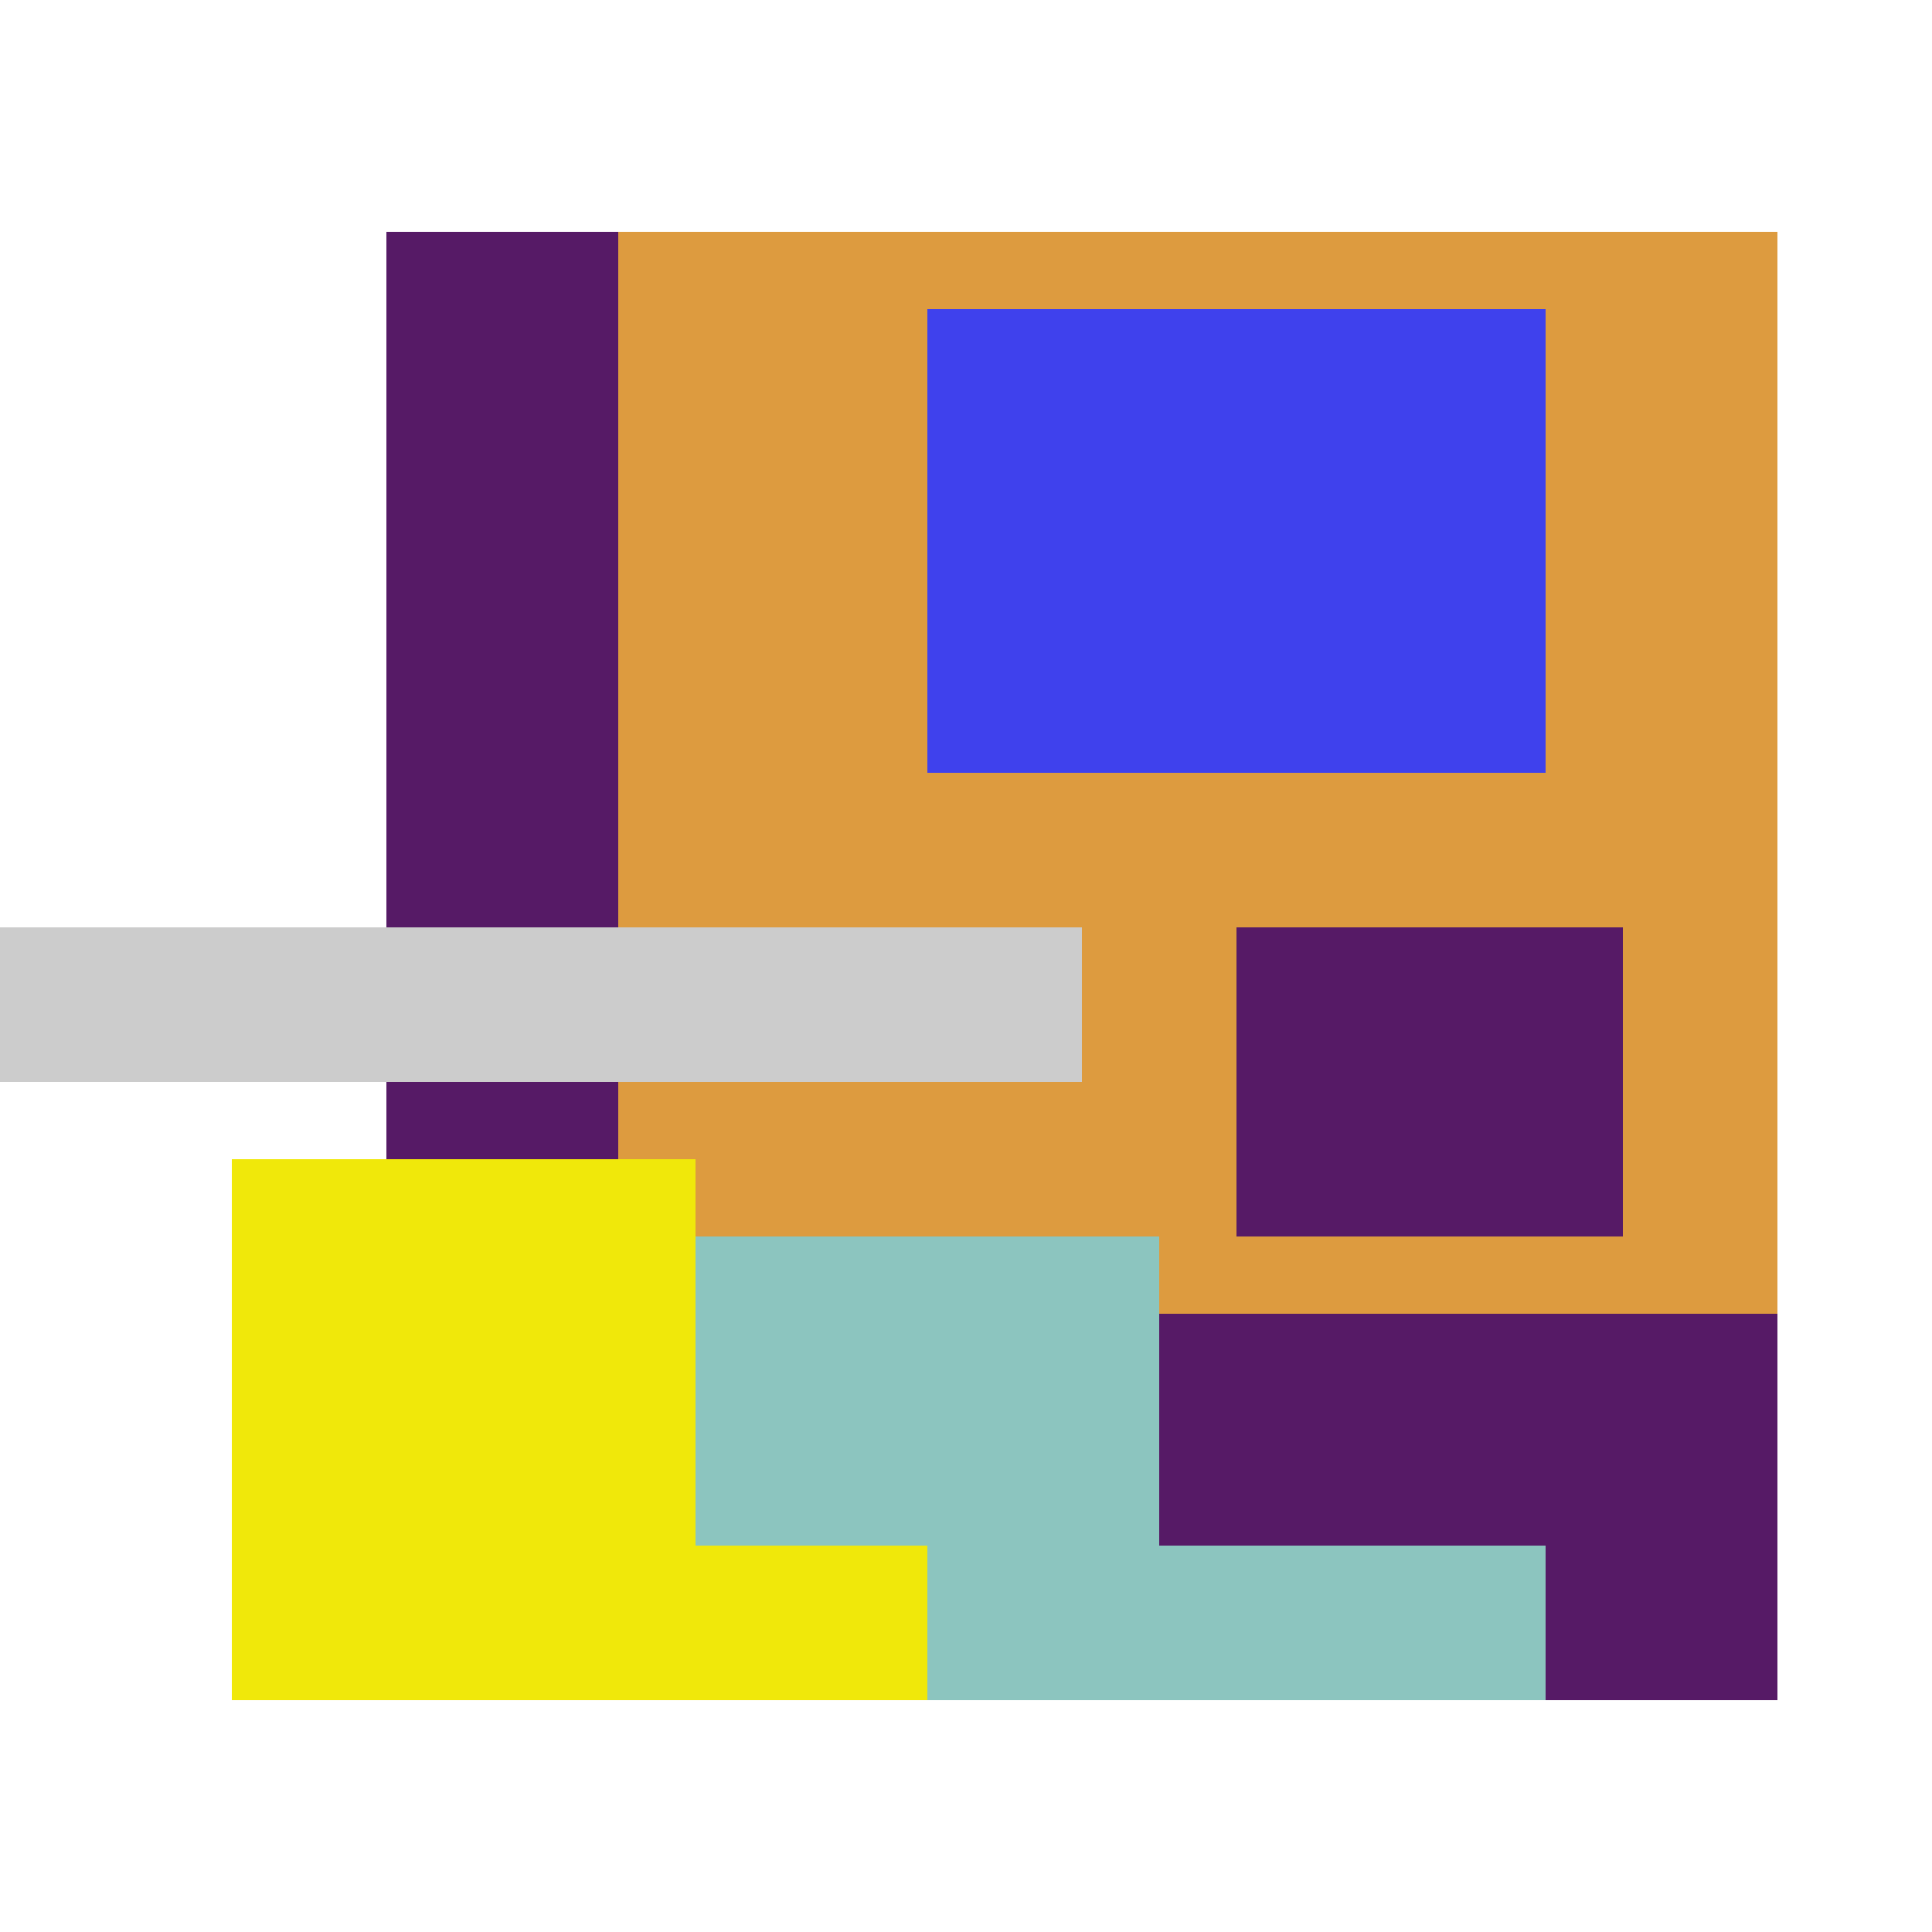
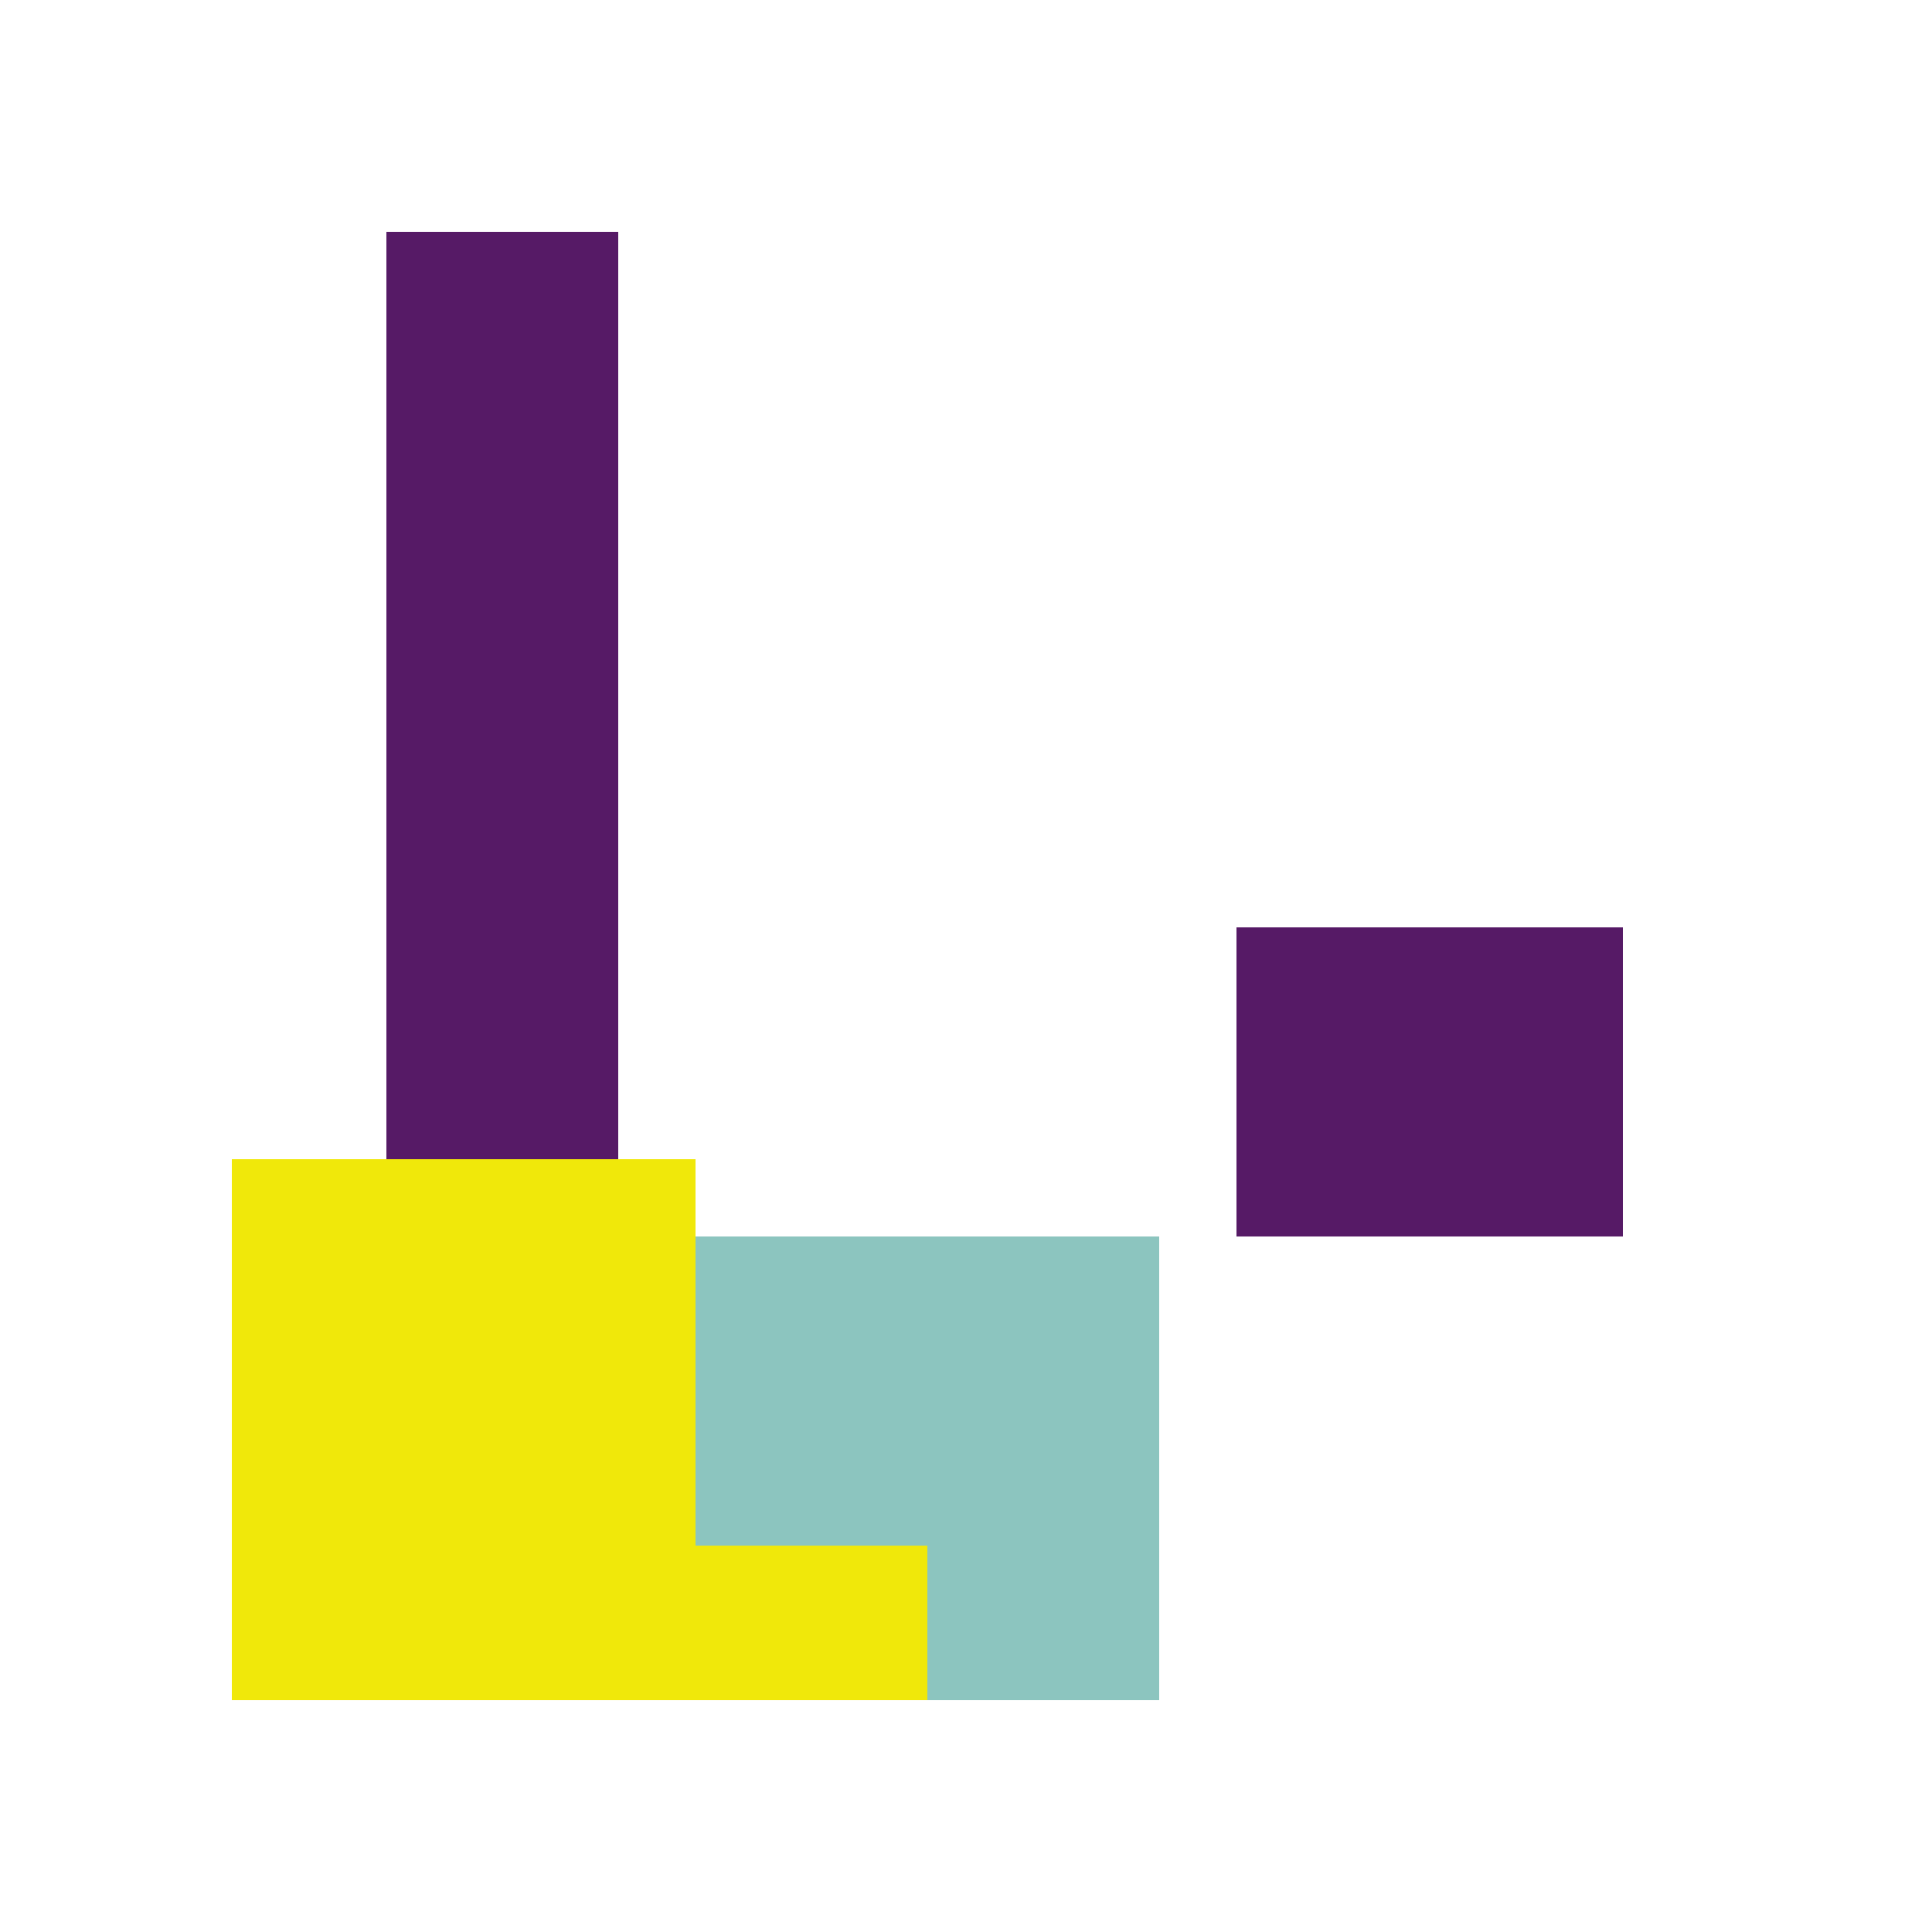
<svg xmlns="http://www.w3.org/2000/svg" viewBox="0 0 25 25" width="1000" height="1000" shape-rendering="crispEdges">
-   <rect x="6" y="3" width="17" height="18" fill="#DD9B3F" />
-   <rect x="12" y="4" width="8" height="6" fill="#3F41ED" />
  <rect x="5" y="3" width="3" height="13" fill="#561A66" />
  <rect x="16" y="12" width="5" height="4" fill="#561A66" />
-   <rect x="13" y="17" width="10" height="5" fill="#561A66" />
  <rect x="5" y="16" width="10" height="6" fill="#8CC5BF" />
-   <rect x="15" y="20" width="5" height="2" fill="#8CC5BF" />
  <rect x="3" y="15" width="6" height="7" fill="#F0E80A" />
  <rect x="9" y="20" width="3" height="2" fill="#F0E80A" />
-   <rect x="0" y="12" width="14" height="2" fill="#cccccc" />
</svg>